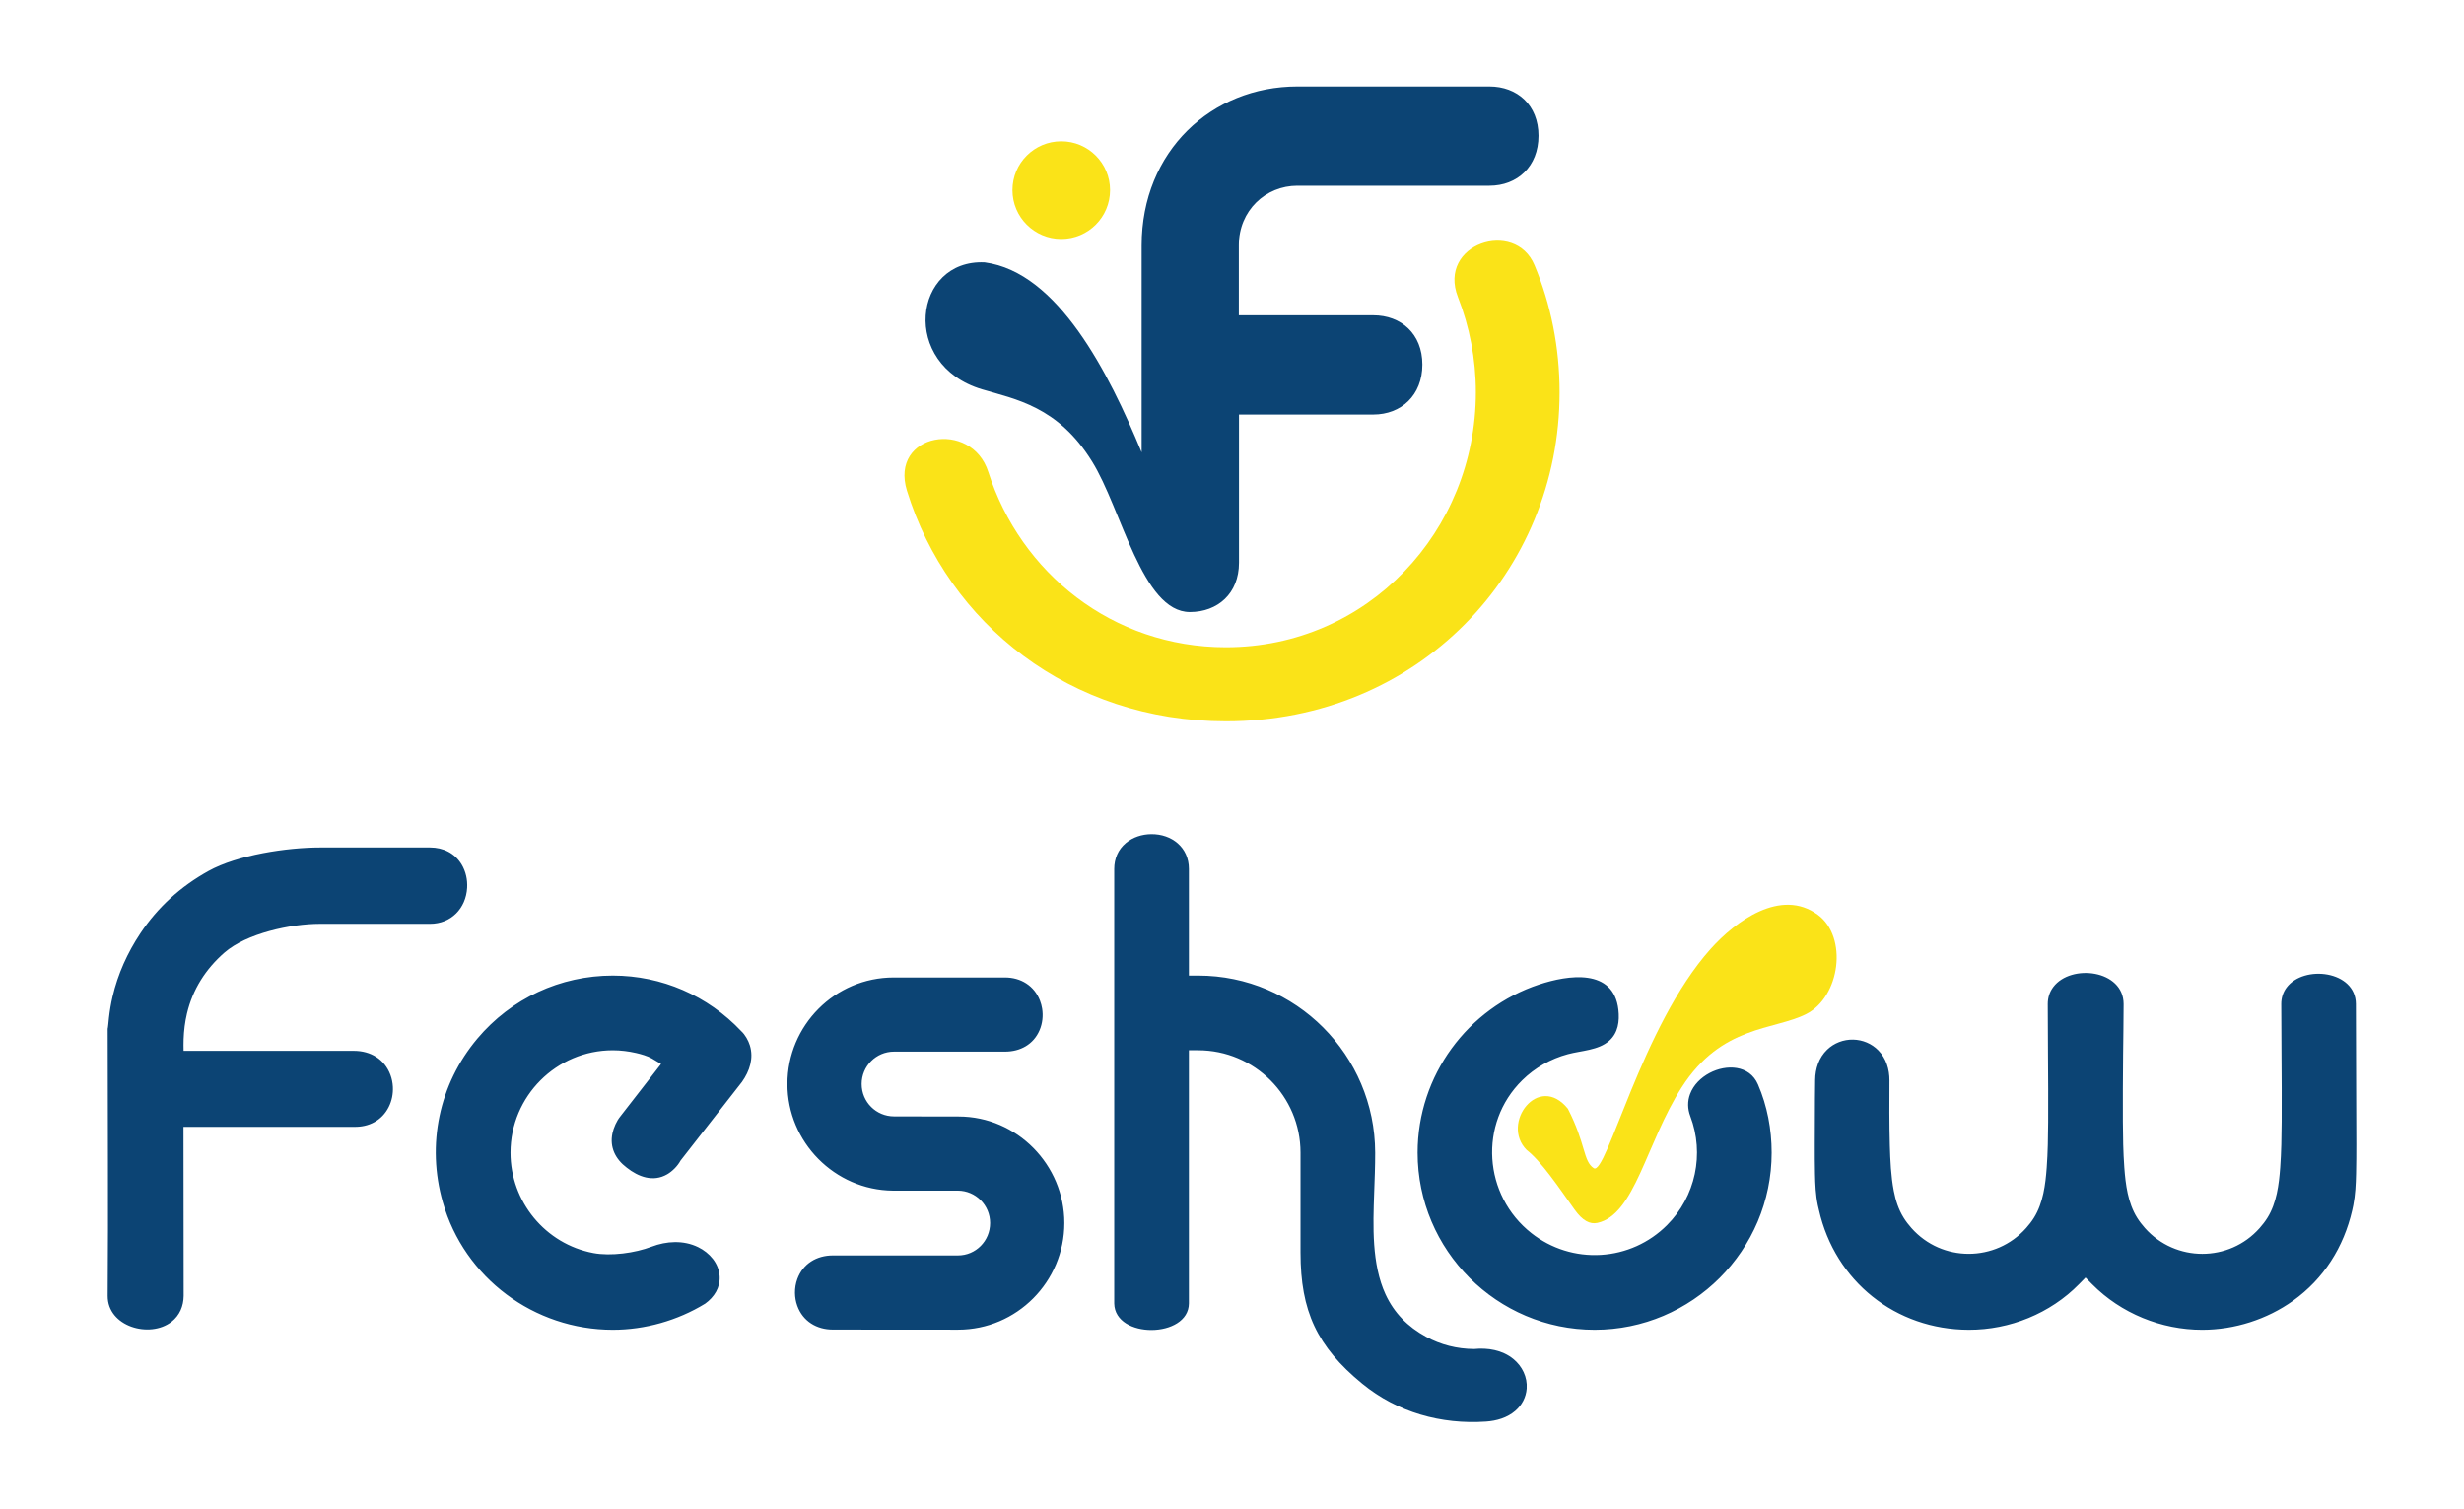
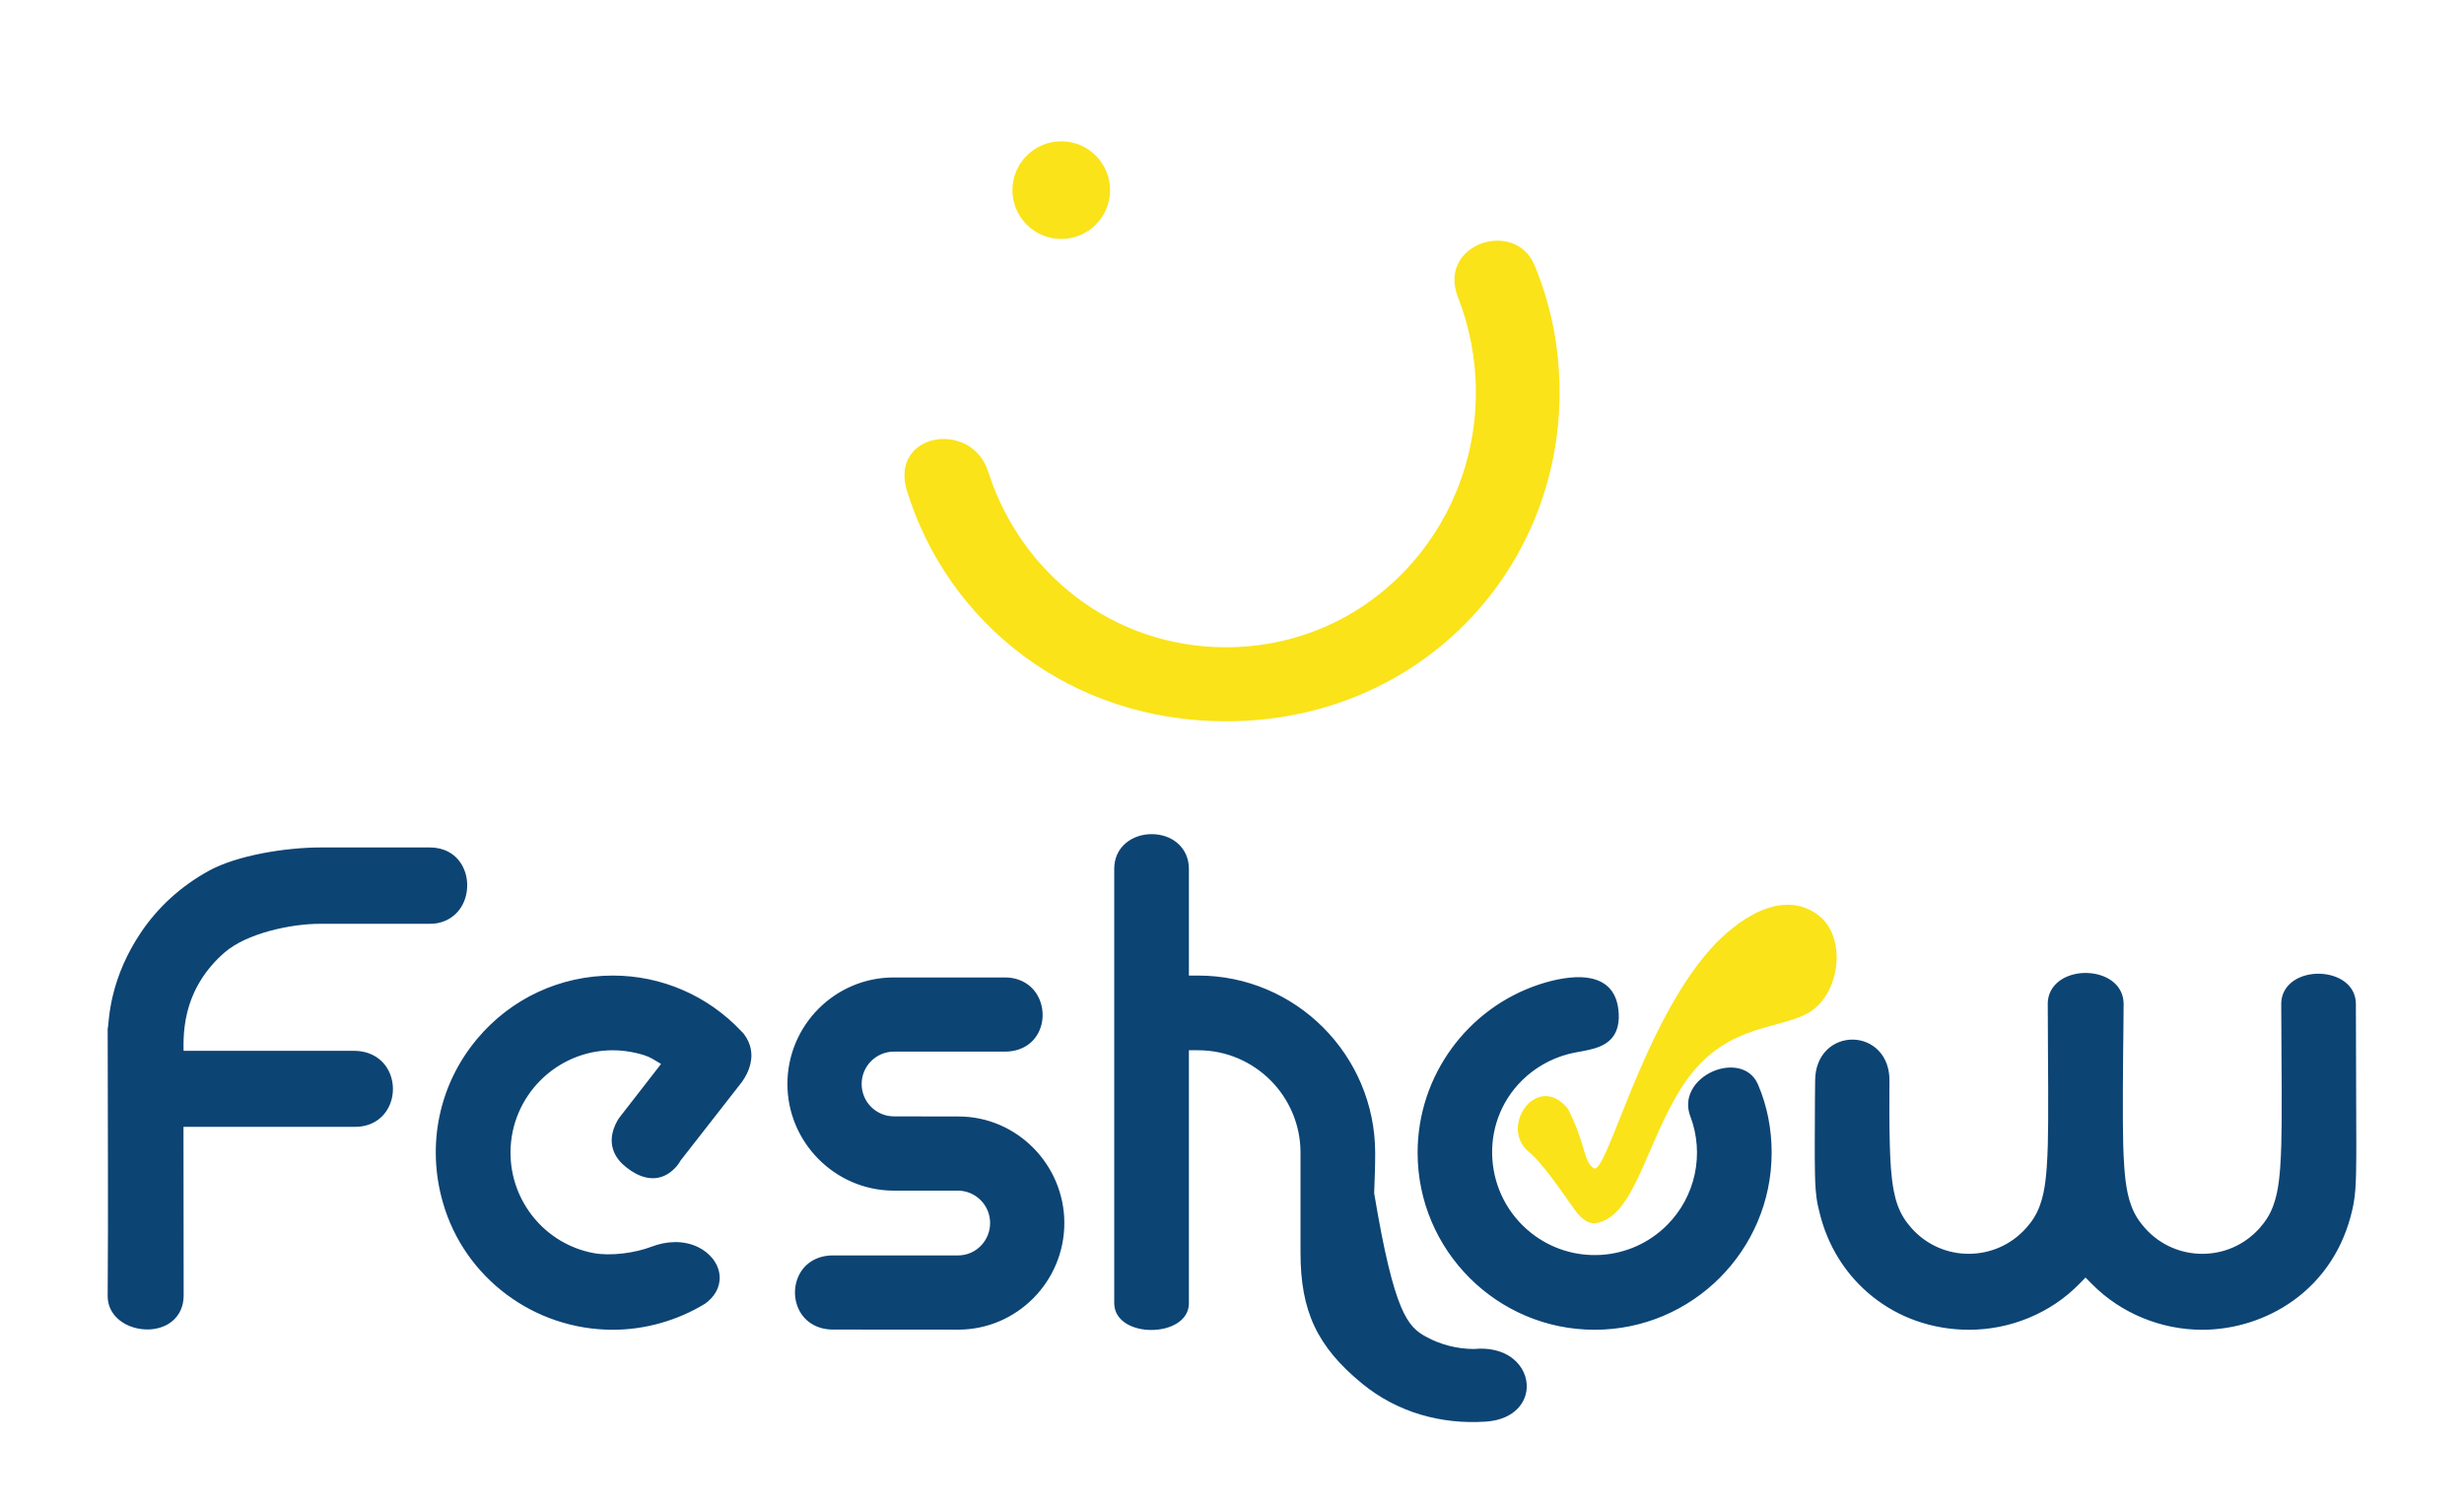
<svg xmlns="http://www.w3.org/2000/svg" width="508" height="311" viewBox="0 0 508 311" fill="none">
  <g clip-path="url(#clip0_130_4058)">
    <path d="M186.989 101.18C195.423 128.523 220.638 148.705 252.743 148.705C292.394 148.705 321.537 117.923 321.537 80.883C321.537 71.623 319.742 62.742 316.362 54.659C312.346 45.051 296.306 50.253 300.58 61.245C302.97 67.343 304.275 73.981 304.275 80.883C304.275 109.413 282.011 133.44 252.741 133.44C229.334 133.44 210.407 118.072 203.765 97.325C200.322 86.397 183.31 89.255 186.988 101.18H186.989Z" fill="#FAE318" />
    <path d="M218.798 49.265C224.356 49.265 228.861 44.758 228.861 39.198C228.861 33.638 224.356 29.131 218.798 29.131C213.241 29.131 208.735 33.638 208.735 39.198C208.735 44.758 213.241 49.265 218.798 49.265Z" fill="#FAE318" />
-     <path fill-rule="evenodd" clip-rule="evenodd" d="M255.41 65.001V50.568C255.41 43.388 260.953 38.29 267.466 38.29H307.069C312.813 38.29 317.188 34.341 317.188 27.985C317.188 21.631 312.779 17.825 307.069 17.825H267.466C249.832 17.825 235.37 31.145 235.37 50.603V93.255C228.591 76.849 218.104 56.097 203.008 54.086C188.246 53.404 185.541 75.196 202.44 80.259C209.32 82.306 218.104 83.777 225.117 95.087C231.262 104.924 235.437 126.178 245.323 126.178C251.033 126.178 255.442 122.373 255.442 116.018V85.5L255.41 85.464H283.129C288.873 85.464 293.248 81.515 293.248 75.159C293.248 68.805 288.839 64.999 283.129 64.999H255.41V65.001Z" fill="#0C4474" />
    <path fill-rule="evenodd" clip-rule="evenodd" d="M352.674 195.638C338.443 211.532 331.188 242.572 328.571 240.832C326.358 239.362 326.971 235.824 323.244 228.575C317.188 221.084 309.318 231.627 314.754 237.085C317.769 239.427 321.316 244.712 324.613 249.353C326.286 251.707 327.824 252.433 329.314 252.117C337.07 250.468 339.366 235.666 346.704 224.182C354.939 211.295 365.703 212.445 372.387 209.057C379.401 205.502 381.009 193.182 374.78 188.596C367.174 182.997 357.809 189.903 352.674 195.638Z" fill="#FAE318" />
-     <path fill-rule="evenodd" clip-rule="evenodd" d="M37.852 216.641H72.979C76.37 216.641 79.279 218.344 80.488 221.582C80.783 222.372 80.952 223.207 80.997 224.048C81.075 225.48 80.791 226.934 80.147 228.217C78.744 231.017 76.018 232.389 72.977 232.307H37.827L37.864 267.146C37.864 267.153 37.864 267.159 37.864 267.165C37.836 269.275 37.046 271.184 35.359 272.498C30.872 275.993 22.148 273.493 22.199 267.136C22.343 248.826 22.199 230.507 22.199 212.195C22.199 212.058 22.216 211.94 22.256 211.813C22.295 211.631 22.308 211.387 22.326 211.202C22.37 210.74 22.414 210.28 22.465 209.819C22.63 208.353 22.874 206.904 23.209 205.466C24.297 200.799 26.281 196.415 28.93 192.429C32.537 187.003 37.267 182.745 42.961 179.577C48.936 176.254 59.188 174.716 66.012 174.716H88.654C91.352 174.716 93.748 175.863 95.163 178.207C96.031 179.648 96.405 181.36 96.308 183.032C96.06 187.27 93.01 190.455 88.654 190.455H65.926C59.978 190.455 50.818 192.407 46.258 196.401C42.4 199.78 39.736 203.943 38.548 208.944C38.135 210.688 37.919 212.462 37.854 214.252C37.824 215.056 37.837 215.846 37.85 216.638L37.852 216.641ZM303.889 278.117C306.737 277.826 309.758 278.328 312.019 280.188C313.826 281.673 314.926 283.905 314.755 286.265C314.624 288.073 313.767 289.683 312.402 290.862C310.735 292.302 308.538 292.931 306.374 293.079C297.137 293.713 288.084 291.187 280.86 285.271C271.516 277.619 268.125 270.272 268.125 258.239V237.635C268.125 225.996 258.657 216.523 247.023 216.523H245.113V268.711C245.113 268.715 245.113 268.72 245.113 268.725C245.038 275.922 229.874 276.1 229.719 268.739C229.719 268.73 229.719 268.721 229.719 268.711V179.131C229.719 177.041 230.51 175.151 232.122 173.798C233.569 172.584 235.469 171.988 237.344 171.969C241.582 171.925 245.114 174.701 245.114 179.131V201.124H247.024C267.158 201.124 283.466 217.515 283.52 237.632C283.527 240.418 283.408 243.206 283.309 245.99C283.071 252.683 282.788 260.619 285.644 266.827C287.432 270.714 290.249 273.526 293.983 275.576C297.024 277.247 300.424 278.1 303.891 278.114L303.889 278.117ZM152.838 212.597C153.63 213.327 154.287 214.511 154.597 215.515C155.423 218.18 154.548 220.817 152.989 223.024C152.977 223.043 152.965 223.058 152.951 223.075L140.305 239.273C139.707 240.382 138.619 241.479 137.556 242.093C134.661 243.767 131.624 242.633 129.209 240.721C126.894 238.975 125.659 236.547 126.268 233.643C126.513 232.481 127.132 231.093 127.873 230.181L136.292 219.347L134.396 218.215C133.485 217.693 132.164 217.321 131.147 217.087C129.59 216.728 127.948 216.525 126.35 216.525C114.716 216.525 105.248 225.997 105.248 237.636C105.248 247.717 112.421 256.459 122.335 258.332C125.937 259.013 130.94 258.315 134.328 257.021C137.414 255.844 140.915 255.64 143.94 257.116C146.281 258.259 148.209 260.436 148.366 263.128C148.5 265.452 147.245 267.415 145.411 268.738C145.383 268.759 145.358 268.775 145.328 268.793C139.677 272.248 132.975 274.147 126.35 274.147C110.134 274.147 95.727 263.466 91.285 247.825C87.925 235.999 90.493 223.537 98.418 214.118C105.389 205.834 115.524 201.124 126.35 201.124C136.423 201.124 145.941 205.274 152.837 212.596L152.838 212.597ZM219.433 252.139C219.433 264.224 209.629 274.133 197.525 274.125L171.702 274.106C168.376 274.103 165.528 272.4 164.376 269.214C164.069 268.364 163.909 267.461 163.898 266.556C163.886 265.569 164.052 264.58 164.393 263.654C165.561 260.496 168.4 258.821 171.702 258.821H197.499C201.19 258.821 204.13 255.817 204.13 252.139C204.13 248.456 201.14 245.463 197.457 245.463H184.087C184.082 245.463 184.078 245.463 184.074 245.463C172.09 245.34 162.342 235.464 162.342 223.478C162.342 211.387 172.151 201.516 184.249 201.516H207.208C210.46 201.516 213.222 203.21 214.41 206.28C214.615 206.81 214.763 207.36 214.854 207.921C215.095 209.418 214.926 210.984 214.331 212.381C213.079 215.324 210.338 216.803 207.208 216.803H184.318C180.635 216.803 177.645 219.796 177.645 223.479C177.645 227.178 180.628 230.149 184.321 230.155L197.667 230.178C209.685 230.199 219.433 240.156 219.433 252.139ZM333.664 208.181C333.929 210.532 333.62 212.945 331.747 214.586C329.508 216.546 326.005 216.588 323.243 217.333C319.687 218.29 316.454 220.125 313.826 222.711C304.784 231.611 305.815 246.44 315.742 254.239C319.808 257.434 324.876 259.021 330.037 258.713C335.2 258.406 340.034 256.229 343.69 252.57C349.583 246.675 351.436 237.876 348.486 230.11C347.917 228.614 347.88 227.047 348.44 225.544C349.146 223.65 350.689 222.153 352.45 221.217C355.904 219.378 360.694 219.525 362.44 223.572C364.355 228.011 365.258 232.809 365.258 237.636C365.258 257.767 348.885 274.147 328.762 274.147C308.64 274.147 292.267 257.767 292.267 237.636C292.267 221.694 302.627 207.828 317.308 202.967C323.233 201.005 332.686 199.515 333.664 208.181ZM429.971 263.378L428.625 264.752C422.704 270.796 414.355 274.161 405.917 274.147C390.836 274.123 378.334 264.165 375.008 249.464C374.926 249.135 374.848 248.806 374.777 248.474C374.326 246.342 374.241 244.164 374.193 241.992C374.148 239.972 374.146 237.95 374.149 235.93C374.152 232.766 374.17 229.604 374.186 226.441C374.193 225.175 374.213 223.915 374.228 222.651C374.258 220.315 374.991 218.046 376.702 216.399C378.135 215.021 380.073 214.288 382.056 214.327C384.013 214.367 385.882 215.149 387.254 216.55C388.888 218.218 389.558 220.464 389.547 222.76C389.524 227.212 389.497 231.685 389.624 236.135C389.713 239.205 389.856 242.476 390.436 245.497C390.817 247.478 391.403 249.33 392.475 251.052C392.946 251.809 393.49 252.511 394.08 253.177C400.375 260.278 411.423 260.247 417.732 253.174C418.325 252.511 418.87 251.809 419.341 251.053C421.244 248.007 421.713 244.206 421.97 240.694C422.199 237.568 422.244 234.403 422.266 231.271C422.299 226.703 422.259 222.133 422.231 217.567C422.208 214.043 422.199 210.52 422.183 206.996C422.177 205.708 422.553 204.499 423.332 203.469C426.994 198.627 437.814 199.946 437.822 206.989C437.826 210.51 437.744 214.026 437.718 217.546C437.684 222.112 437.641 226.682 437.671 231.25C437.692 234.382 437.737 237.546 437.966 240.671C438.223 244.188 438.696 247.983 440.597 251.036C441.073 251.799 441.622 252.506 442.218 253.177C448.514 260.257 459.579 260.274 465.869 253.179C466.46 252.512 467.004 251.809 467.475 251.052C469.375 247.998 469.847 244.202 470.105 240.687C470.335 237.56 470.382 234.395 470.406 231.261C470.44 226.691 470.4 222.116 470.372 217.546C470.349 214.029 470.337 210.514 470.321 206.997C470.316 205.759 470.674 204.595 471.415 203.599C474.974 198.826 485.691 200.105 485.708 206.989C485.723 213.473 485.733 219.957 485.767 226.441C485.782 229.594 485.799 232.749 485.798 235.903C485.796 237.921 485.792 239.944 485.743 241.962C485.691 244.148 485.597 246.32 485.174 248.471C485.106 248.819 485.03 249.165 484.951 249.511C483.203 257.096 479.115 263.618 472.758 268.162C467.359 272.02 460.69 274.14 454.058 274.149C445.606 274.158 437.288 270.776 431.332 264.758L429.967 263.38L429.971 263.378Z" fill="#0C4474" />
+     <path fill-rule="evenodd" clip-rule="evenodd" d="M37.852 216.641H72.979C76.37 216.641 79.279 218.344 80.488 221.582C80.783 222.372 80.952 223.207 80.997 224.048C81.075 225.48 80.791 226.934 80.147 228.217C78.744 231.017 76.018 232.389 72.977 232.307H37.827L37.864 267.146C37.864 267.153 37.864 267.159 37.864 267.165C37.836 269.275 37.046 271.184 35.359 272.498C30.872 275.993 22.148 273.493 22.199 267.136C22.343 248.826 22.199 230.507 22.199 212.195C22.199 212.058 22.216 211.94 22.256 211.813C22.295 211.631 22.308 211.387 22.326 211.202C22.37 210.74 22.414 210.28 22.465 209.819C22.63 208.353 22.874 206.904 23.209 205.466C24.297 200.799 26.281 196.415 28.93 192.429C32.537 187.003 37.267 182.745 42.961 179.577C48.936 176.254 59.188 174.716 66.012 174.716H88.654C91.352 174.716 93.748 175.863 95.163 178.207C96.031 179.648 96.405 181.36 96.308 183.032C96.06 187.27 93.01 190.455 88.654 190.455H65.926C59.978 190.455 50.818 192.407 46.258 196.401C42.4 199.78 39.736 203.943 38.548 208.944C38.135 210.688 37.919 212.462 37.854 214.252C37.824 215.056 37.837 215.846 37.85 216.638L37.852 216.641ZM303.889 278.117C306.737 277.826 309.758 278.328 312.019 280.188C313.826 281.673 314.926 283.905 314.755 286.265C314.624 288.073 313.767 289.683 312.402 290.862C310.735 292.302 308.538 292.931 306.374 293.079C297.137 293.713 288.084 291.187 280.86 285.271C271.516 277.619 268.125 270.272 268.125 258.239V237.635C268.125 225.996 258.657 216.523 247.023 216.523H245.113V268.711C245.113 268.715 245.113 268.72 245.113 268.725C245.038 275.922 229.874 276.1 229.719 268.739C229.719 268.73 229.719 268.721 229.719 268.711V179.131C229.719 177.041 230.51 175.151 232.122 173.798C233.569 172.584 235.469 171.988 237.344 171.969C241.582 171.925 245.114 174.701 245.114 179.131V201.124H247.024C267.158 201.124 283.466 217.515 283.52 237.632C283.527 240.418 283.408 243.206 283.309 245.99C287.432 270.714 290.249 273.526 293.983 275.576C297.024 277.247 300.424 278.1 303.891 278.114L303.889 278.117ZM152.838 212.597C153.63 213.327 154.287 214.511 154.597 215.515C155.423 218.18 154.548 220.817 152.989 223.024C152.977 223.043 152.965 223.058 152.951 223.075L140.305 239.273C139.707 240.382 138.619 241.479 137.556 242.093C134.661 243.767 131.624 242.633 129.209 240.721C126.894 238.975 125.659 236.547 126.268 233.643C126.513 232.481 127.132 231.093 127.873 230.181L136.292 219.347L134.396 218.215C133.485 217.693 132.164 217.321 131.147 217.087C129.59 216.728 127.948 216.525 126.35 216.525C114.716 216.525 105.248 225.997 105.248 237.636C105.248 247.717 112.421 256.459 122.335 258.332C125.937 259.013 130.94 258.315 134.328 257.021C137.414 255.844 140.915 255.64 143.94 257.116C146.281 258.259 148.209 260.436 148.366 263.128C148.5 265.452 147.245 267.415 145.411 268.738C145.383 268.759 145.358 268.775 145.328 268.793C139.677 272.248 132.975 274.147 126.35 274.147C110.134 274.147 95.727 263.466 91.285 247.825C87.925 235.999 90.493 223.537 98.418 214.118C105.389 205.834 115.524 201.124 126.35 201.124C136.423 201.124 145.941 205.274 152.837 212.596L152.838 212.597ZM219.433 252.139C219.433 264.224 209.629 274.133 197.525 274.125L171.702 274.106C168.376 274.103 165.528 272.4 164.376 269.214C164.069 268.364 163.909 267.461 163.898 266.556C163.886 265.569 164.052 264.58 164.393 263.654C165.561 260.496 168.4 258.821 171.702 258.821H197.499C201.19 258.821 204.13 255.817 204.13 252.139C204.13 248.456 201.14 245.463 197.457 245.463H184.087C184.082 245.463 184.078 245.463 184.074 245.463C172.09 245.34 162.342 235.464 162.342 223.478C162.342 211.387 172.151 201.516 184.249 201.516H207.208C210.46 201.516 213.222 203.21 214.41 206.28C214.615 206.81 214.763 207.36 214.854 207.921C215.095 209.418 214.926 210.984 214.331 212.381C213.079 215.324 210.338 216.803 207.208 216.803H184.318C180.635 216.803 177.645 219.796 177.645 223.479C177.645 227.178 180.628 230.149 184.321 230.155L197.667 230.178C209.685 230.199 219.433 240.156 219.433 252.139ZM333.664 208.181C333.929 210.532 333.62 212.945 331.747 214.586C329.508 216.546 326.005 216.588 323.243 217.333C319.687 218.29 316.454 220.125 313.826 222.711C304.784 231.611 305.815 246.44 315.742 254.239C319.808 257.434 324.876 259.021 330.037 258.713C335.2 258.406 340.034 256.229 343.69 252.57C349.583 246.675 351.436 237.876 348.486 230.11C347.917 228.614 347.88 227.047 348.44 225.544C349.146 223.65 350.689 222.153 352.45 221.217C355.904 219.378 360.694 219.525 362.44 223.572C364.355 228.011 365.258 232.809 365.258 237.636C365.258 257.767 348.885 274.147 328.762 274.147C308.64 274.147 292.267 257.767 292.267 237.636C292.267 221.694 302.627 207.828 317.308 202.967C323.233 201.005 332.686 199.515 333.664 208.181ZM429.971 263.378L428.625 264.752C422.704 270.796 414.355 274.161 405.917 274.147C390.836 274.123 378.334 264.165 375.008 249.464C374.926 249.135 374.848 248.806 374.777 248.474C374.326 246.342 374.241 244.164 374.193 241.992C374.148 239.972 374.146 237.95 374.149 235.93C374.152 232.766 374.17 229.604 374.186 226.441C374.193 225.175 374.213 223.915 374.228 222.651C374.258 220.315 374.991 218.046 376.702 216.399C378.135 215.021 380.073 214.288 382.056 214.327C384.013 214.367 385.882 215.149 387.254 216.55C388.888 218.218 389.558 220.464 389.547 222.76C389.524 227.212 389.497 231.685 389.624 236.135C389.713 239.205 389.856 242.476 390.436 245.497C390.817 247.478 391.403 249.33 392.475 251.052C392.946 251.809 393.49 252.511 394.08 253.177C400.375 260.278 411.423 260.247 417.732 253.174C418.325 252.511 418.87 251.809 419.341 251.053C421.244 248.007 421.713 244.206 421.97 240.694C422.199 237.568 422.244 234.403 422.266 231.271C422.299 226.703 422.259 222.133 422.231 217.567C422.208 214.043 422.199 210.52 422.183 206.996C422.177 205.708 422.553 204.499 423.332 203.469C426.994 198.627 437.814 199.946 437.822 206.989C437.826 210.51 437.744 214.026 437.718 217.546C437.684 222.112 437.641 226.682 437.671 231.25C437.692 234.382 437.737 237.546 437.966 240.671C438.223 244.188 438.696 247.983 440.597 251.036C441.073 251.799 441.622 252.506 442.218 253.177C448.514 260.257 459.579 260.274 465.869 253.179C466.46 252.512 467.004 251.809 467.475 251.052C469.375 247.998 469.847 244.202 470.105 240.687C470.335 237.56 470.382 234.395 470.406 231.261C470.44 226.691 470.4 222.116 470.372 217.546C470.349 214.029 470.337 210.514 470.321 206.997C470.316 205.759 470.674 204.595 471.415 203.599C474.974 198.826 485.691 200.105 485.708 206.989C485.723 213.473 485.733 219.957 485.767 226.441C485.782 229.594 485.799 232.749 485.798 235.903C485.796 237.921 485.792 239.944 485.743 241.962C485.691 244.148 485.597 246.32 485.174 248.471C485.106 248.819 485.03 249.165 484.951 249.511C483.203 257.096 479.115 263.618 472.758 268.162C467.359 272.02 460.69 274.14 454.058 274.149C445.606 274.158 437.288 270.776 431.332 264.758L429.967 263.38L429.971 263.378Z" fill="#0C4474" />
  </g>
  <defs>
    <clipPath id="clip0_130_4058">
      <rect width="508" height="311" fill="white" />
    </clipPath>
  </defs>
</svg>